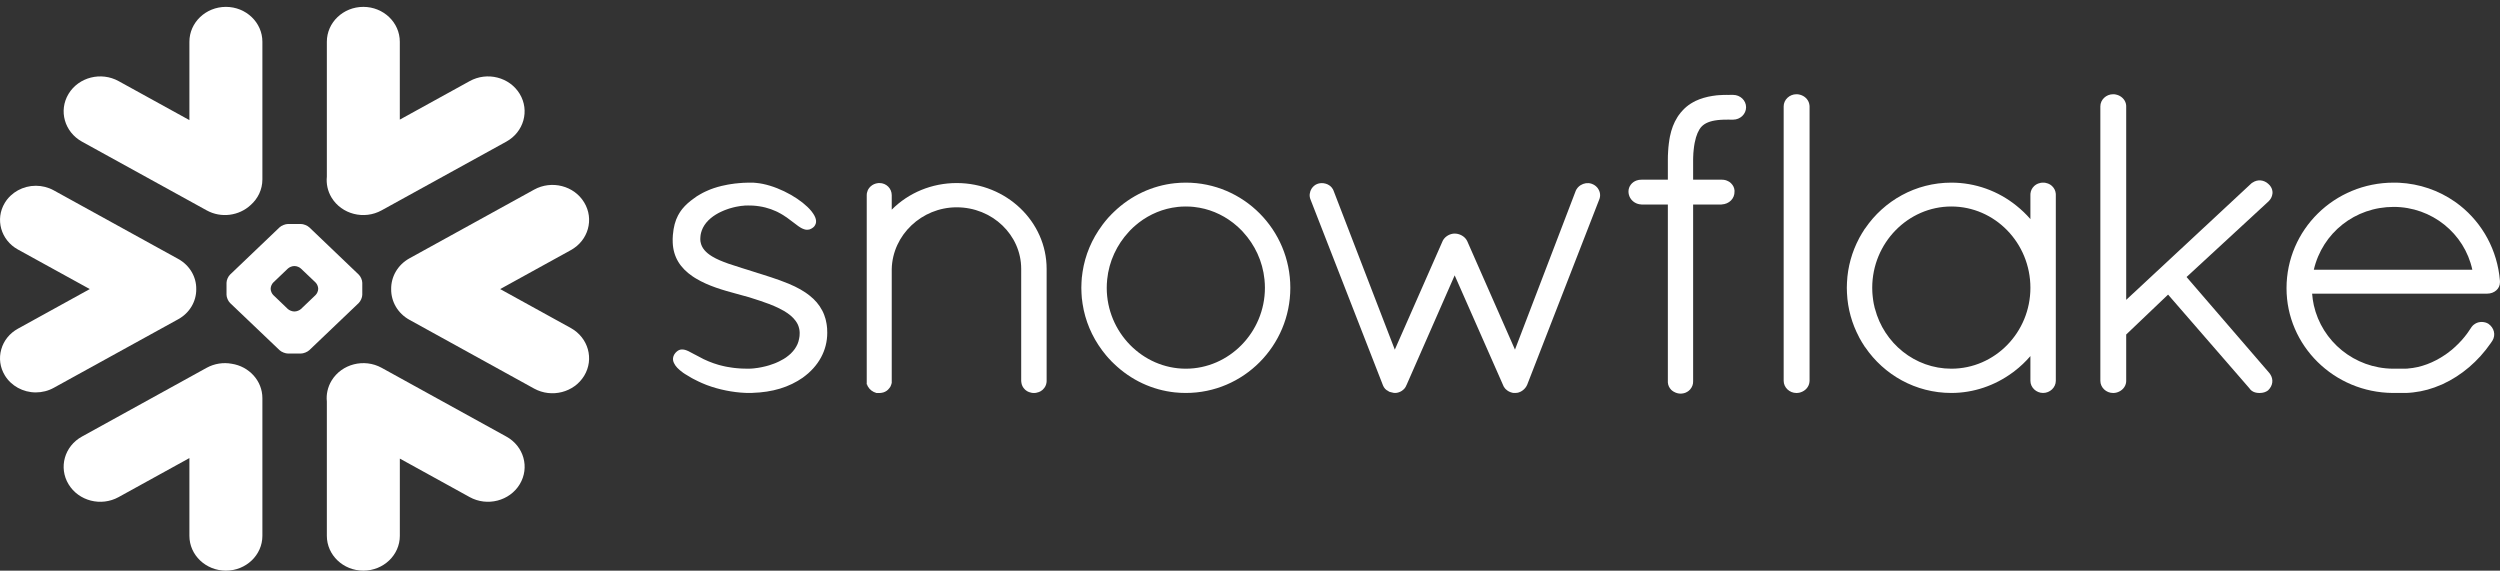
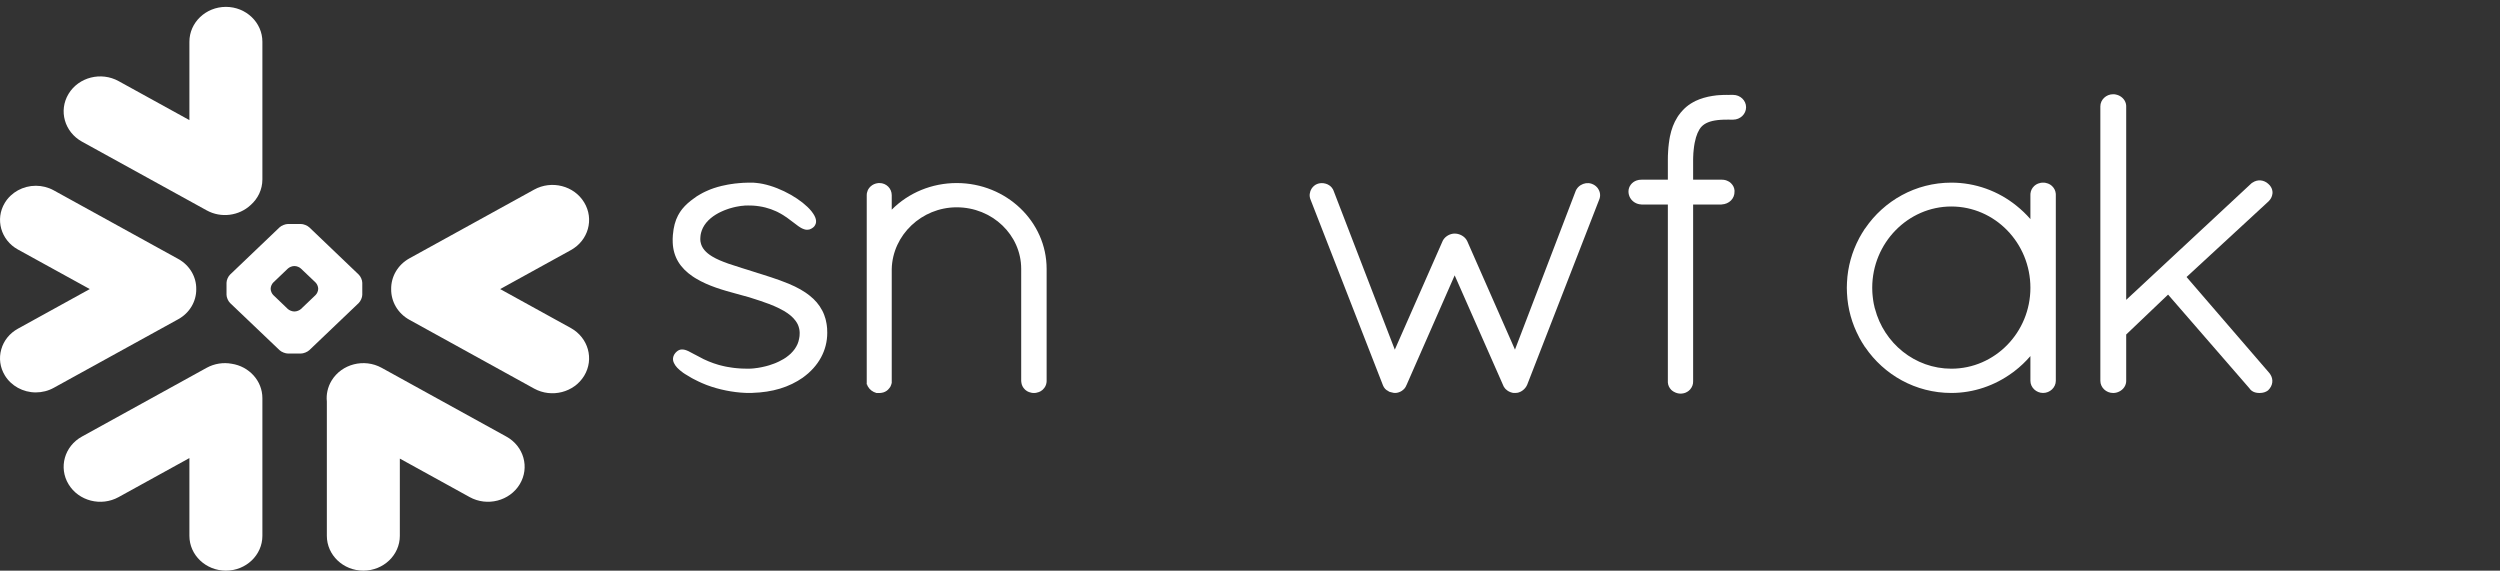
<svg xmlns="http://www.w3.org/2000/svg" width="92" height="21" viewBox="0 0 92 21" fill="none">
  <rect x="0" y="0" width="92" height="21" fill="#333333" stroke="none" />
  <g clip-path="url(#clip0_17308_7491)">
    <path d="M18.632 16.065L14.044 13.535C13.399 13.181 12.575 13.392 12.202 14.007C12.057 14.249 12.001 14.516 12.028 14.775V19.719C12.028 20.426 12.63 21 13.372 21C14.112 21 14.714 20.426 14.714 19.719V16.876L17.284 18.293C17.928 18.649 18.755 18.436 19.126 17.821C19.499 17.206 19.278 16.419 18.632 16.065Z" fill="white" />
    <path d="M7.222 10.643C7.23 10.187 6.978 9.762 6.564 9.532L1.976 7.004C1.776 6.894 1.548 6.836 1.319 6.836C0.849 6.836 0.411 7.077 0.177 7.465C-0.186 8.065 0.03 8.835 0.659 9.182L3.304 10.638L0.659 12.096C0.355 12.264 0.136 12.534 0.046 12.858C-0.046 13.183 0.001 13.522 0.177 13.813C0.411 14.201 0.849 14.441 1.317 14.441C1.548 14.441 1.776 14.383 1.976 14.273L6.564 11.745C6.974 11.518 7.226 11.097 7.222 10.643Z" fill="white" />
    <path d="M3.017 5.213L7.605 7.741C8.14 8.037 8.8 7.94 9.222 7.547C9.49 7.312 9.656 6.976 9.656 6.603V1.536C9.656 0.828 9.054 0.253 8.314 0.253C7.572 0.253 6.97 0.828 6.97 1.536V4.42L4.365 2.985C3.72 2.629 2.896 2.839 2.523 3.454C2.15 4.07 2.372 4.856 3.017 5.213Z" fill="white" />
    <path d="M13.332 10.848C13.332 10.945 13.273 11.08 13.201 11.151L11.383 12.886C11.31 12.955 11.168 13.011 11.066 13.011H10.604C10.502 13.011 10.359 12.955 10.287 12.886L8.467 11.151C8.395 11.08 8.336 10.945 8.336 10.848V10.407C8.336 10.308 8.395 10.174 8.467 10.105L10.287 8.367C10.359 8.298 10.502 8.242 10.604 8.242H11.066C11.168 8.242 11.31 8.298 11.383 8.367L13.201 10.105C13.273 10.174 13.332 10.308 13.332 10.407V10.848ZM11.709 10.636V10.617C11.709 10.546 11.666 10.448 11.613 10.396L11.076 9.885C11.023 9.832 10.92 9.791 10.844 9.791H10.824C10.75 9.791 10.646 9.832 10.592 9.885L10.057 10.396C10.004 10.446 9.961 10.545 9.961 10.617V10.636C9.961 10.709 10.004 10.807 10.057 10.858L10.592 11.371C10.646 11.421 10.75 11.462 10.824 11.462H10.844C10.92 11.462 11.023 11.421 11.076 11.371L11.613 10.858C11.666 10.807 11.709 10.709 11.709 10.636Z" fill="white" />
-     <path d="M14.043 7.741L18.631 5.213C19.276 4.858 19.498 4.07 19.125 3.454C18.752 2.839 17.928 2.629 17.284 2.985L14.713 4.402V1.536C14.713 0.828 14.112 0.253 13.371 0.253C12.629 0.253 12.028 0.828 12.028 1.536V6.503C12.002 6.76 12.055 7.028 12.201 7.271C12.575 7.886 13.399 8.097 14.043 7.741Z" fill="white" />
    <path d="M8.525 13.386C8.22 13.33 7.894 13.377 7.605 13.535L3.017 16.065C2.372 16.419 2.15 17.206 2.523 17.821C2.896 18.438 3.72 18.649 4.365 18.293L6.97 16.857V19.719C6.97 20.426 7.572 21 8.314 21C9.054 21 9.656 20.426 9.656 19.719V14.652C9.656 14.012 9.165 13.483 8.525 13.386Z" fill="white" />
    <path d="M21.498 7.45C21.127 6.833 20.301 6.622 19.656 6.978L15.069 9.506C14.629 9.749 14.387 10.192 14.395 10.644C14.391 11.093 14.633 11.531 15.069 11.77L19.656 14.3C20.301 14.654 21.125 14.443 21.498 13.828C21.871 13.213 21.649 12.426 21.004 12.07L18.406 10.638L21.004 9.206C21.651 8.852 21.871 8.065 21.498 7.45Z" fill="white" />
-     <path d="M91.998 10.341V10.343V10.39C91.998 10.628 91.789 10.806 91.531 10.806H85.086C85.098 10.951 85.117 11.093 85.148 11.232C85.447 12.565 86.643 13.557 88.062 13.568C88.066 13.568 88.139 13.568 88.25 13.568C88.268 13.568 88.285 13.568 88.303 13.568H88.438C88.467 13.568 88.496 13.568 88.527 13.567C88.555 13.567 88.582 13.565 88.609 13.563C88.611 13.563 88.613 13.563 88.615 13.561C89.086 13.526 89.561 13.345 89.984 13.054C89.984 13.054 89.984 13.054 89.986 13.054C90.008 13.039 90.031 13.022 90.053 13.005C90.057 13.004 90.061 13 90.066 12.996C90.084 12.983 90.103 12.968 90.123 12.953C90.131 12.948 90.137 12.942 90.144 12.936C90.16 12.925 90.176 12.912 90.191 12.899C90.201 12.892 90.213 12.882 90.223 12.875C90.234 12.864 90.246 12.852 90.26 12.843C90.272 12.832 90.285 12.821 90.297 12.81C90.307 12.802 90.316 12.793 90.326 12.784C90.342 12.771 90.356 12.758 90.371 12.744C90.379 12.737 90.387 12.728 90.394 12.72C90.41 12.705 90.426 12.69 90.441 12.675C90.449 12.668 90.455 12.662 90.463 12.655C90.478 12.638 90.494 12.621 90.51 12.605C90.518 12.599 90.523 12.591 90.529 12.584C90.547 12.567 90.562 12.55 90.578 12.534C90.584 12.526 90.592 12.519 90.598 12.511C90.613 12.493 90.627 12.476 90.643 12.459C90.65 12.45 90.658 12.441 90.666 12.431C90.68 12.414 90.693 12.399 90.705 12.385C90.717 12.37 90.727 12.357 90.736 12.344C90.746 12.331 90.756 12.319 90.766 12.306C90.781 12.286 90.797 12.265 90.811 12.245C90.816 12.237 90.82 12.232 90.824 12.226C90.863 12.172 90.9 12.116 90.938 12.058C90.938 12.058 90.938 12.056 90.939 12.055C90.947 12.041 90.957 12.03 90.967 12.017C90.971 12.012 90.975 12.006 90.981 12.002C90.986 11.993 90.994 11.988 91 11.98C91.006 11.974 91.012 11.969 91.018 11.963C91.025 11.958 91.031 11.952 91.039 11.947C91.045 11.941 91.051 11.935 91.059 11.932C91.068 11.924 91.08 11.917 91.092 11.911C91.1 11.905 91.109 11.9 91.117 11.896C91.127 11.892 91.135 11.889 91.143 11.885C91.15 11.881 91.158 11.879 91.164 11.876C91.176 11.872 91.186 11.87 91.197 11.866C91.203 11.864 91.207 11.863 91.213 11.861C91.25 11.853 91.289 11.848 91.326 11.848C91.367 11.848 91.41 11.853 91.449 11.864C91.451 11.864 91.451 11.864 91.453 11.864C91.469 11.87 91.486 11.874 91.502 11.881C91.506 11.883 91.51 11.883 91.514 11.885C91.531 11.892 91.547 11.9 91.562 11.909L91.57 11.913C91.785 12.062 91.852 12.323 91.721 12.537L91.719 12.539C91.703 12.564 91.688 12.588 91.672 12.61C91.668 12.616 91.664 12.621 91.66 12.627C91.203 13.291 90.582 13.82 89.889 14.137C89.873 14.143 89.859 14.15 89.844 14.158C89.842 14.158 89.838 14.159 89.836 14.159C89.516 14.301 89.172 14.4 88.805 14.441C88.797 14.441 88.789 14.443 88.781 14.443C88.75 14.447 88.719 14.45 88.688 14.452C88.67 14.452 88.652 14.454 88.633 14.456C88.611 14.456 88.588 14.458 88.566 14.46C88.523 14.46 88.481 14.461 88.438 14.461C88.432 14.461 88.269 14.461 88.16 14.461C88.098 14.461 88.062 14.461 88.059 14.461C85.891 14.447 84.144 12.72 84.144 10.606C84.144 8.456 85.902 6.721 88.088 6.721C88.152 6.721 88.217 6.723 88.281 6.724C89.043 6.762 89.746 7.01 90.33 7.416C90.332 7.418 90.334 7.42 90.336 7.42C90.369 7.442 90.4 7.466 90.432 7.489C90.447 7.502 90.465 7.515 90.482 7.528C90.498 7.539 90.514 7.552 90.529 7.563C91.352 8.218 91.906 9.2 91.998 10.338V10.341ZM85.148 9.927H90.982C90.693 8.585 89.484 7.614 88.088 7.614C86.666 7.614 85.467 8.566 85.148 9.927Z" fill="white" />
    <path d="M75.519 6.851C75.592 6.92 75.641 7.013 75.652 7.122C75.652 7.136 75.654 7.151 75.654 7.166V14.014C75.654 14.258 75.439 14.461 75.186 14.461C74.932 14.461 74.719 14.258 74.719 14.014V13.104C74.541 13.309 74.346 13.496 74.133 13.658C74.127 13.664 74.121 13.667 74.115 13.673C74.096 13.688 74.074 13.703 74.055 13.716C73.41 14.189 72.627 14.461 71.809 14.461C70.49 14.461 69.33 13.792 68.639 12.778C68.633 12.771 68.625 12.761 68.619 12.754C68.6 12.722 68.58 12.69 68.559 12.657C68.545 12.636 68.533 12.616 68.519 12.595C68.506 12.575 68.494 12.552 68.482 12.53C68.463 12.498 68.443 12.465 68.426 12.433C68.42 12.422 68.416 12.411 68.41 12.399C68.154 11.915 67.996 11.368 67.969 10.789C67.965 10.723 67.963 10.658 67.963 10.591C67.963 10.524 67.965 10.459 67.969 10.393C67.996 9.814 68.154 9.267 68.41 8.781C68.416 8.771 68.42 8.76 68.426 8.749C68.443 8.717 68.463 8.684 68.482 8.652C68.494 8.63 68.506 8.607 68.519 8.587C68.531 8.566 68.545 8.546 68.559 8.525C68.578 8.494 68.6 8.46 68.619 8.428C68.625 8.421 68.633 8.412 68.639 8.404C69.33 7.39 70.49 6.721 71.809 6.721C72.699 6.721 73.541 7.032 74.211 7.575C74.394 7.722 74.564 7.884 74.719 8.063V7.166C74.719 7.151 74.719 7.136 74.721 7.122C74.732 7.013 74.781 6.92 74.853 6.851C74.853 6.851 74.853 6.851 74.853 6.849C74.861 6.842 74.871 6.836 74.879 6.829C74.881 6.827 74.885 6.823 74.887 6.821C74.893 6.816 74.9 6.812 74.906 6.808C74.912 6.805 74.918 6.799 74.924 6.795C74.928 6.793 74.932 6.792 74.936 6.788C74.945 6.784 74.953 6.779 74.963 6.773C74.965 6.773 74.967 6.771 74.969 6.771C74.981 6.765 74.992 6.76 75.004 6.754C75.004 6.754 75.004 6.754 75.006 6.754C75.033 6.743 75.062 6.736 75.092 6.73C75.094 6.73 75.098 6.728 75.1 6.728C75.111 6.726 75.125 6.724 75.139 6.723C75.154 6.723 75.17 6.721 75.186 6.721C75.203 6.721 75.219 6.723 75.234 6.723C75.248 6.724 75.26 6.726 75.273 6.728C75.275 6.728 75.277 6.73 75.281 6.73C75.311 6.736 75.34 6.743 75.367 6.754H75.369C75.381 6.76 75.393 6.765 75.402 6.771C75.406 6.771 75.408 6.773 75.41 6.773C75.418 6.779 75.428 6.784 75.436 6.788C75.439 6.792 75.445 6.793 75.449 6.795C75.455 6.799 75.461 6.805 75.467 6.808C75.473 6.812 75.478 6.816 75.484 6.821C75.488 6.823 75.49 6.827 75.494 6.829C75.502 6.836 75.512 6.842 75.518 6.849C75.519 6.851 75.519 6.851 75.519 6.851ZM71.809 13.568C73.412 13.568 74.719 12.234 74.719 10.591C74.719 8.941 73.412 7.599 71.809 7.599C70.217 7.599 68.898 8.939 68.898 10.591C68.898 10.643 68.9 10.694 68.902 10.744C68.902 10.766 68.906 10.787 68.906 10.807C68.908 10.837 68.91 10.867 68.914 10.895C68.916 10.919 68.92 10.942 68.922 10.964C68.926 10.99 68.928 11.018 68.932 11.044C68.936 11.065 68.939 11.083 68.941 11.102C68.947 11.132 68.951 11.162 68.957 11.191C68.961 11.206 68.965 11.219 68.967 11.232C68.975 11.268 68.982 11.301 68.99 11.337C68.992 11.344 68.994 11.352 68.998 11.359C69.33 12.634 70.471 13.568 71.809 13.568Z" fill="white" />
    <path d="M63.779 3.492H63.652C63.637 3.492 63.619 3.492 63.603 3.494C63.586 3.492 63.57 3.492 63.553 3.492C63.508 3.492 63.463 3.492 63.418 3.494C63.41 3.494 63.4 3.495 63.393 3.495C63.357 3.495 63.322 3.497 63.287 3.501C63.281 3.501 63.273 3.501 63.268 3.501C63.23 3.505 63.195 3.507 63.16 3.51C63.156 3.512 63.152 3.512 63.148 3.512C63.109 3.518 63.072 3.522 63.037 3.527C63.035 3.527 63.033 3.527 63.033 3.527C62.797 3.563 62.584 3.626 62.395 3.715C62.395 3.717 62.393 3.717 62.391 3.717C62.363 3.732 62.334 3.747 62.307 3.762C62.301 3.764 62.297 3.768 62.291 3.771C62.268 3.784 62.244 3.797 62.221 3.812C62.211 3.818 62.203 3.825 62.195 3.831C62.176 3.842 62.158 3.855 62.139 3.868C62.125 3.879 62.111 3.891 62.098 3.9C62.086 3.909 62.074 3.919 62.062 3.928C62.041 3.947 62.022 3.963 62.002 3.982C61.998 3.986 61.994 3.989 61.99 3.993C61.967 4.017 61.943 4.04 61.92 4.064C61.916 4.07 61.912 4.075 61.908 4.079C61.889 4.099 61.869 4.12 61.852 4.14C61.846 4.15 61.838 4.159 61.832 4.168C61.816 4.187 61.803 4.204 61.789 4.223C61.785 4.23 61.781 4.236 61.775 4.241C61.76 4.264 61.744 4.286 61.73 4.308C61.728 4.312 61.727 4.314 61.725 4.318C61.598 4.517 61.508 4.752 61.451 5.035C61.451 5.039 61.451 5.045 61.449 5.048C61.441 5.084 61.435 5.121 61.43 5.158C61.428 5.17 61.426 5.181 61.426 5.192C61.42 5.224 61.416 5.255 61.412 5.289C61.41 5.308 61.408 5.326 61.406 5.347C61.402 5.373 61.398 5.397 61.397 5.425C61.395 5.453 61.393 5.481 61.391 5.511C61.389 5.529 61.389 5.548 61.387 5.569C61.385 5.608 61.383 5.649 61.381 5.69C61.381 5.701 61.379 5.708 61.379 5.718C61.377 5.77 61.377 5.824 61.377 5.876V6.613H60.404C60.344 6.611 60.283 6.622 60.228 6.641C60.053 6.702 59.928 6.861 59.928 7.045C59.928 7.219 60.018 7.366 60.158 7.452C60.228 7.494 60.31 7.521 60.4 7.524H60.404V7.526H61.377V14.029C61.375 14.038 61.377 14.046 61.377 14.055C61.377 14.061 61.377 14.066 61.377 14.072C61.383 14.176 61.428 14.271 61.5 14.344L61.502 14.346C61.512 14.355 61.523 14.365 61.533 14.374C61.535 14.376 61.537 14.376 61.539 14.378C61.547 14.385 61.557 14.391 61.565 14.396C61.568 14.4 61.574 14.404 61.578 14.406C61.582 14.409 61.586 14.411 61.592 14.413C61.668 14.46 61.758 14.486 61.853 14.486C61.869 14.486 61.885 14.484 61.898 14.482C61.99 14.475 62.074 14.437 62.143 14.383L62.145 14.381C62.154 14.374 62.162 14.366 62.17 14.357C62.172 14.355 62.176 14.353 62.178 14.351C62.185 14.344 62.191 14.337 62.197 14.331C62.272 14.245 62.312 14.139 62.307 14.029V7.526H63.353V7.524H63.357C63.635 7.511 63.838 7.304 63.83 7.047C63.83 7.045 63.83 7.045 63.83 7.043C63.832 7.034 63.83 7.025 63.83 7.015C63.83 7.012 63.83 7.008 63.83 7.006C63.822 6.907 63.777 6.818 63.707 6.749C63.707 6.749 63.707 6.749 63.707 6.747C63.705 6.747 63.705 6.747 63.705 6.747C63.695 6.738 63.688 6.73 63.678 6.723C63.674 6.719 63.67 6.717 63.668 6.713C63.66 6.708 63.654 6.704 63.647 6.698C63.641 6.695 63.633 6.689 63.627 6.685C63.623 6.683 63.617 6.68 63.613 6.678C63.603 6.672 63.594 6.667 63.584 6.663C63.582 6.661 63.578 6.659 63.576 6.659C63.565 6.654 63.553 6.648 63.541 6.644C63.539 6.642 63.537 6.642 63.533 6.641C63.522 6.637 63.51 6.633 63.498 6.629C63.494 6.629 63.49 6.628 63.486 6.628C63.475 6.626 63.465 6.622 63.453 6.62C63.447 6.62 63.441 6.62 63.435 6.618C63.428 6.616 63.418 6.616 63.408 6.614C63.4 6.614 63.393 6.614 63.387 6.614C63.381 6.614 63.375 6.613 63.369 6.613C63.363 6.613 63.355 6.613 63.353 6.613H62.307V5.878C62.307 5.872 62.307 5.867 62.307 5.863C62.309 5.826 62.309 5.789 62.31 5.753C62.31 5.744 62.31 5.733 62.312 5.723C62.312 5.692 62.315 5.66 62.316 5.63C62.316 5.625 62.318 5.617 62.318 5.611C62.32 5.576 62.324 5.541 62.328 5.507C62.365 5.144 62.447 4.914 62.533 4.774C62.535 4.771 62.535 4.769 62.537 4.765C62.543 4.756 62.551 4.746 62.557 4.737C62.56 4.73 62.566 4.722 62.572 4.715C62.574 4.711 62.578 4.704 62.582 4.7C62.592 4.687 62.602 4.676 62.613 4.664C62.736 4.532 62.928 4.452 63.205 4.42C63.209 4.42 63.211 4.418 63.217 4.418C63.232 4.416 63.25 4.415 63.266 4.415C63.273 4.413 63.283 4.413 63.291 4.411C63.307 4.411 63.32 4.409 63.336 4.409C63.348 4.409 63.357 4.407 63.371 4.407C63.385 4.405 63.398 4.405 63.412 4.405C63.426 4.405 63.44 4.403 63.453 4.403C63.467 4.403 63.48 4.403 63.494 4.403C63.514 4.403 63.533 4.403 63.553 4.403H63.555C63.57 4.403 63.584 4.402 63.6 4.4C63.617 4.402 63.635 4.403 63.652 4.403H63.779C64.041 4.403 64.256 4.198 64.256 3.947C64.256 3.695 64.041 3.492 63.779 3.492Z" fill="white" />
-     <path d="M66.299 3.505C66.299 3.505 66.297 3.503 66.295 3.503C66.285 3.499 66.277 3.496 66.266 3.494C66.262 3.492 66.256 3.49 66.25 3.488C66.242 3.486 66.234 3.485 66.227 3.483C66.219 3.481 66.211 3.477 66.205 3.477C66.195 3.475 66.188 3.473 66.178 3.473C66.17 3.471 66.164 3.471 66.156 3.47C66.141 3.468 66.123 3.468 66.107 3.468C65.853 3.468 65.639 3.671 65.639 3.913V14.014C65.639 14.259 65.853 14.462 66.107 14.462C66.123 14.462 66.141 14.462 66.156 14.46C66.158 14.46 66.162 14.458 66.164 14.458C66.178 14.456 66.191 14.454 66.205 14.453C66.207 14.453 66.211 14.451 66.215 14.451C66.227 14.447 66.238 14.445 66.25 14.441C66.252 14.441 66.254 14.441 66.256 14.44C66.436 14.385 66.568 14.24 66.588 14.061C66.59 14.046 66.592 14.031 66.592 14.014V3.913C66.592 3.898 66.59 3.884 66.588 3.869C66.57 3.705 66.457 3.568 66.299 3.505Z" fill="white" />
    <path d="M30.438 12.084C30.434 12.058 30.434 12.034 30.43 12.01C30.428 11.991 30.426 11.974 30.424 11.958C30.42 11.937 30.418 11.918 30.414 11.898C30.41 11.879 30.406 11.861 30.402 11.84C30.4 11.825 30.396 11.809 30.393 11.794C30.387 11.771 30.383 11.751 30.377 11.728C30.373 11.717 30.369 11.704 30.365 11.693C30.359 11.669 30.352 11.646 30.342 11.624C30.34 11.615 30.336 11.605 30.334 11.598C30.324 11.572 30.314 11.547 30.303 11.521C30.301 11.518 30.299 11.512 30.297 11.507C30.283 11.48 30.271 11.452 30.258 11.426C30.256 11.424 30.256 11.423 30.254 11.421C30.143 11.206 29.984 11.027 29.791 10.876C29.791 10.874 29.791 10.874 29.789 10.874C29.762 10.854 29.734 10.832 29.705 10.811C29.705 10.811 29.703 10.809 29.701 10.807C29.699 10.807 29.697 10.806 29.695 10.804C29.678 10.792 29.66 10.779 29.645 10.768C29.404 10.606 29.139 10.477 28.752 10.336C28.746 10.334 28.74 10.332 28.734 10.33C28.729 10.326 28.721 10.325 28.715 10.321C28.496 10.242 28.27 10.168 28.037 10.095C28.037 10.095 28.037 10.095 28.035 10.095C28.035 10.095 28.033 10.095 28.033 10.093C28.029 10.093 28.025 10.091 28.02 10.09C27.998 10.082 27.975 10.075 27.943 10.065C27.928 10.062 27.916 10.058 27.904 10.054C27.826 10.028 27.746 10.004 27.666 9.978C27.609 9.959 27.549 9.94 27.477 9.918C27.457 9.912 27.41 9.898 27.371 9.886C27.369 9.886 27.369 9.884 27.367 9.884C27.344 9.877 27.32 9.87 27.295 9.862C27.1 9.802 26.939 9.75 26.803 9.702C26.58 9.623 26.377 9.54 26.211 9.439C26.207 9.437 26.203 9.435 26.201 9.433C25.975 9.295 25.818 9.126 25.781 8.904L25.779 8.902C25.777 8.887 25.775 8.87 25.775 8.855C25.773 8.852 25.773 8.85 25.773 8.848C25.771 8.829 25.771 8.812 25.771 8.794C25.771 8.768 25.773 8.742 25.775 8.717C25.775 8.71 25.775 8.704 25.777 8.699C25.779 8.678 25.781 8.66 25.783 8.641C25.785 8.635 25.785 8.63 25.787 8.624C25.791 8.604 25.795 8.585 25.799 8.565C25.801 8.563 25.801 8.559 25.803 8.555C25.809 8.533 25.814 8.512 25.822 8.492C25.822 8.49 25.822 8.49 25.822 8.49C25.924 8.201 26.164 7.987 26.447 7.836C26.467 7.826 26.486 7.817 26.504 7.808C26.523 7.798 26.541 7.789 26.559 7.782C26.588 7.768 26.617 7.755 26.646 7.744C26.664 7.737 26.68 7.729 26.697 7.724C26.729 7.713 26.76 7.701 26.791 7.69C26.807 7.685 26.824 7.679 26.842 7.673C26.873 7.664 26.902 7.655 26.934 7.647C26.953 7.642 26.971 7.636 26.99 7.632C27.02 7.625 27.049 7.619 27.076 7.612C27.096 7.608 27.115 7.604 27.135 7.601C27.166 7.595 27.195 7.589 27.223 7.586C27.24 7.584 27.256 7.582 27.273 7.578C27.307 7.575 27.342 7.571 27.377 7.569C27.385 7.567 27.393 7.567 27.402 7.565C27.445 7.563 27.488 7.562 27.529 7.562C27.578 7.562 27.627 7.563 27.674 7.565C27.682 7.565 27.689 7.565 27.695 7.565C28.041 7.586 28.32 7.666 28.551 7.772C28.568 7.78 28.586 7.789 28.604 7.796C28.613 7.802 28.623 7.808 28.633 7.811C28.654 7.823 28.676 7.834 28.699 7.847C28.703 7.849 28.707 7.851 28.711 7.852C28.734 7.865 28.758 7.88 28.781 7.893C28.783 7.895 28.785 7.895 28.785 7.895C28.811 7.91 28.836 7.927 28.861 7.942C28.861 7.944 28.863 7.944 28.863 7.946C28.889 7.96 28.912 7.975 28.936 7.992C28.945 8 28.953 8.005 28.963 8.011C29.018 8.05 29.104 8.113 29.182 8.175C29.191 8.18 29.199 8.186 29.205 8.192C29.264 8.238 29.318 8.279 29.371 8.317C29.381 8.324 29.389 8.33 29.395 8.333C29.396 8.335 29.398 8.337 29.4 8.337C29.406 8.341 29.412 8.345 29.418 8.348C29.432 8.358 29.447 8.367 29.461 8.376C29.467 8.38 29.473 8.382 29.479 8.386C29.492 8.393 29.506 8.4 29.52 8.408C29.525 8.41 29.529 8.412 29.535 8.414C29.551 8.421 29.564 8.427 29.58 8.432C29.584 8.434 29.586 8.434 29.59 8.436C29.607 8.441 29.625 8.447 29.643 8.449C29.643 8.449 29.643 8.449 29.645 8.451C29.684 8.456 29.721 8.458 29.76 8.449C29.764 8.449 29.768 8.447 29.771 8.447C29.781 8.445 29.793 8.441 29.803 8.44C29.807 8.438 29.809 8.436 29.812 8.434C29.816 8.434 29.82 8.432 29.824 8.43C29.84 8.423 29.855 8.415 29.871 8.406C29.875 8.406 29.877 8.404 29.879 8.402C29.896 8.391 29.912 8.38 29.928 8.367C29.93 8.365 29.93 8.365 29.93 8.365C29.943 8.354 29.955 8.341 29.967 8.328C29.975 8.318 29.982 8.307 29.988 8.296C29.99 8.294 29.992 8.292 29.992 8.29C30.074 8.16 30.027 7.988 29.883 7.802C29.881 7.798 29.879 7.795 29.875 7.791C29.869 7.783 29.865 7.778 29.859 7.77C29.527 7.36 28.771 6.911 28.07 6.767C28.066 6.767 28.062 6.767 28.059 6.765C28.029 6.76 27.998 6.754 27.969 6.749C27.961 6.749 27.951 6.747 27.943 6.745C27.918 6.741 27.893 6.737 27.867 6.736C27.857 6.734 27.848 6.732 27.838 6.732C27.814 6.73 27.789 6.728 27.766 6.726C27.756 6.724 27.746 6.724 27.738 6.723C27.705 6.723 27.674 6.721 27.643 6.721C27.592 6.721 27.541 6.721 27.492 6.723C27.465 6.723 27.438 6.724 27.408 6.726C27.389 6.728 27.365 6.728 27.346 6.728C27.307 6.732 27.27 6.734 27.232 6.737C27.223 6.737 27.211 6.737 27.201 6.739C27.158 6.743 27.115 6.747 27.074 6.752C27.068 6.752 27.064 6.752 27.061 6.752C27.016 6.758 26.973 6.764 26.93 6.771C26.928 6.771 26.924 6.771 26.922 6.771C26.879 6.777 26.836 6.784 26.795 6.792C26.793 6.792 26.791 6.793 26.787 6.793C26.699 6.808 26.613 6.827 26.531 6.847C26.529 6.847 26.529 6.849 26.529 6.849C26.488 6.859 26.447 6.87 26.406 6.881C26.367 6.892 26.33 6.905 26.295 6.916C26.291 6.916 26.289 6.918 26.285 6.918C26.25 6.931 26.215 6.943 26.18 6.956C26.176 6.957 26.172 6.959 26.17 6.959C26.135 6.972 26.104 6.985 26.07 7C26.066 7.002 26.061 7.002 26.057 7.006C26.027 7.017 25.996 7.032 25.969 7.045C25.961 7.049 25.955 7.051 25.949 7.054C25.92 7.067 25.893 7.081 25.865 7.095C25.857 7.099 25.852 7.103 25.844 7.107C25.818 7.12 25.793 7.135 25.768 7.149C25.76 7.153 25.752 7.157 25.744 7.163C25.711 7.181 25.68 7.202 25.648 7.22C25.611 7.246 25.574 7.271 25.541 7.297C25.537 7.297 25.535 7.299 25.535 7.301C25.369 7.418 25.227 7.543 25.109 7.688C25.105 7.694 25.1 7.699 25.096 7.705C25.082 7.726 25.066 7.744 25.053 7.763C25.043 7.778 25.033 7.793 25.023 7.808C25.016 7.819 25.008 7.83 25.002 7.841C24.986 7.865 24.973 7.89 24.959 7.916C24.957 7.919 24.955 7.921 24.953 7.925C24.848 8.125 24.787 8.354 24.764 8.632C24.764 8.635 24.764 8.639 24.762 8.643C24.76 8.691 24.756 8.74 24.754 8.792C24.754 8.831 24.754 8.87 24.756 8.909C24.756 8.915 24.756 8.921 24.756 8.926C24.777 9.459 25.031 9.86 25.49 10.172C25.494 10.174 25.498 10.177 25.502 10.179C25.521 10.192 25.541 10.205 25.561 10.218C25.574 10.227 25.59 10.235 25.604 10.244C25.607 10.248 25.613 10.25 25.617 10.252C26.07 10.526 26.625 10.682 27.088 10.807C27.314 10.871 27.518 10.925 27.578 10.942C27.592 10.945 27.605 10.949 27.617 10.955C27.895 11.042 28.107 11.113 28.283 11.18C28.297 11.184 28.309 11.19 28.322 11.193C28.326 11.195 28.332 11.197 28.338 11.201C28.438 11.24 28.535 11.281 28.629 11.326C28.707 11.363 28.779 11.402 28.852 11.443C29.037 11.553 29.18 11.672 29.275 11.803C29.279 11.807 29.281 11.81 29.283 11.814C29.293 11.825 29.301 11.836 29.307 11.85C29.312 11.857 29.316 11.863 29.32 11.87C29.326 11.879 29.332 11.889 29.336 11.898C29.342 11.907 29.346 11.918 29.352 11.928C29.355 11.935 29.359 11.943 29.363 11.95C29.367 11.961 29.373 11.973 29.377 11.986C29.379 11.991 29.383 11.999 29.385 12.006C29.389 12.019 29.393 12.032 29.396 12.045C29.398 12.051 29.4 12.056 29.402 12.064C29.406 12.077 29.41 12.092 29.412 12.105C29.414 12.111 29.416 12.118 29.416 12.124C29.418 12.139 29.42 12.153 29.422 12.168C29.424 12.174 29.424 12.18 29.424 12.185C29.426 12.207 29.428 12.228 29.428 12.25C29.428 12.284 29.426 12.316 29.424 12.347C29.424 12.357 29.422 12.366 29.422 12.375C29.42 12.399 29.416 12.424 29.41 12.448C29.41 12.455 29.408 12.463 29.406 12.47C29.395 12.536 29.375 12.597 29.35 12.659C29.348 12.661 29.348 12.662 29.348 12.664C29.334 12.692 29.32 12.722 29.305 12.748C29.303 12.752 29.303 12.754 29.301 12.756C29.268 12.815 29.229 12.873 29.18 12.927C29.156 12.955 29.131 12.981 29.105 13.007C29.104 13.007 29.104 13.007 29.104 13.009C29.051 13.059 28.992 13.106 28.932 13.149C28.93 13.151 28.928 13.151 28.928 13.153C28.898 13.171 28.869 13.192 28.84 13.209C28.836 13.212 28.832 13.214 28.828 13.216C28.777 13.246 28.723 13.276 28.668 13.302C28.648 13.311 28.629 13.32 28.607 13.33C28.586 13.339 28.562 13.35 28.539 13.36C28.52 13.367 28.502 13.375 28.482 13.382C28.43 13.401 28.379 13.419 28.326 13.436C28.318 13.438 28.311 13.44 28.303 13.444C28.271 13.453 28.24 13.46 28.209 13.47C28.201 13.472 28.191 13.475 28.184 13.477C28.08 13.503 27.979 13.524 27.883 13.539C27.881 13.539 27.879 13.539 27.877 13.539C27.828 13.546 27.781 13.552 27.736 13.557C27.719 13.559 27.703 13.561 27.686 13.561C27.67 13.563 27.654 13.563 27.637 13.565C27.6 13.567 27.561 13.568 27.525 13.568C27.453 13.568 27.383 13.567 27.314 13.563C27.287 13.563 27.26 13.561 27.232 13.559C27.195 13.555 27.156 13.553 27.121 13.55C27.088 13.548 27.053 13.544 27.021 13.54C26.992 13.537 26.965 13.533 26.938 13.529C26.877 13.52 26.82 13.512 26.764 13.501C26.738 13.496 26.711 13.492 26.686 13.486C26.656 13.479 26.627 13.473 26.598 13.466C26.564 13.459 26.533 13.451 26.502 13.442C26.48 13.436 26.457 13.431 26.438 13.425C26.385 13.41 26.332 13.393 26.281 13.375C26.27 13.371 26.258 13.367 26.246 13.363C26.133 13.322 26.021 13.278 25.912 13.225C25.908 13.223 25.902 13.22 25.896 13.218C25.826 13.184 25.707 13.121 25.594 13.059C25.584 13.054 25.572 13.048 25.562 13.043C25.482 12.998 25.414 12.961 25.35 12.931C25.344 12.927 25.34 12.925 25.336 12.923C25.332 12.921 25.328 12.92 25.326 12.92C25.309 12.912 25.295 12.905 25.279 12.899C25.273 12.897 25.27 12.895 25.266 12.894C25.225 12.879 25.188 12.867 25.15 12.864C25.139 12.862 25.127 12.862 25.115 12.862C25.111 12.86 25.107 12.86 25.104 12.86C25.029 12.86 24.965 12.884 24.904 12.938C24.891 12.95 24.879 12.961 24.867 12.974C24.865 12.977 24.861 12.981 24.857 12.985C24.85 12.994 24.844 13.002 24.838 13.009C24.834 13.015 24.83 13.02 24.828 13.024C24.822 13.031 24.816 13.039 24.812 13.046C24.809 13.052 24.807 13.058 24.805 13.063C24.801 13.071 24.797 13.078 24.793 13.086C24.791 13.091 24.789 13.095 24.787 13.101C24.783 13.11 24.781 13.117 24.779 13.125C24.777 13.13 24.775 13.134 24.775 13.14C24.773 13.149 24.771 13.158 24.77 13.168C24.77 13.171 24.768 13.175 24.768 13.179C24.766 13.192 24.766 13.203 24.766 13.214C24.766 13.216 24.766 13.218 24.766 13.22C24.766 13.235 24.768 13.248 24.771 13.263C24.771 13.265 24.771 13.268 24.771 13.27C24.775 13.281 24.777 13.294 24.781 13.306C24.783 13.311 24.785 13.317 24.787 13.322C24.791 13.332 24.793 13.343 24.799 13.352C24.801 13.358 24.803 13.361 24.805 13.365C24.83 13.421 24.871 13.479 24.924 13.535C24.98 13.595 25.053 13.654 25.137 13.716C25.139 13.716 25.139 13.716 25.139 13.718C25.162 13.732 25.186 13.749 25.211 13.766C25.217 13.77 25.221 13.774 25.227 13.775C25.295 13.82 25.367 13.863 25.449 13.908C25.469 13.919 25.488 13.93 25.508 13.94C25.527 13.951 25.547 13.96 25.566 13.969C25.59 13.982 25.617 13.995 25.643 14.008C25.66 14.016 25.676 14.025 25.693 14.033C25.732 14.051 25.773 14.07 25.814 14.089C25.82 14.092 25.824 14.094 25.83 14.096C25.875 14.117 25.92 14.135 25.965 14.152C25.984 14.159 26.002 14.167 26.021 14.174C26.025 14.176 26.029 14.178 26.033 14.178C26.451 14.335 26.967 14.439 27.422 14.458C27.455 14.46 27.49 14.461 27.523 14.461H27.525C27.541 14.461 27.555 14.461 27.57 14.46C27.605 14.46 27.641 14.46 27.676 14.46C27.68 14.46 27.684 14.46 27.688 14.458C28.428 14.435 29.035 14.253 29.553 13.891C29.553 13.889 29.553 13.889 29.553 13.889C30.127 13.475 30.443 12.892 30.443 12.248C30.443 12.207 30.441 12.166 30.439 12.127C30.439 12.112 30.438 12.098 30.438 12.084Z" fill="white" />
    <path d="M35.213 6.736C35.211 6.736 35.209 6.736 35.207 6.736C34.297 6.736 33.438 7.09 32.816 7.716V7.183C32.816 6.937 32.617 6.736 32.365 6.736C32.348 6.736 32.332 6.738 32.316 6.738C32.205 6.749 32.107 6.795 32.035 6.864C32.033 6.864 32.033 6.864 32.031 6.866C32.025 6.874 32.018 6.881 32.012 6.889C32.008 6.891 32.004 6.894 32.002 6.898C31.996 6.904 31.992 6.909 31.988 6.915C31.984 6.92 31.98 6.926 31.975 6.932C31.973 6.935 31.971 6.939 31.969 6.943C31.963 6.952 31.957 6.961 31.951 6.969C31.951 6.971 31.951 6.973 31.949 6.974C31.943 6.986 31.938 6.997 31.932 7.008C31.922 7.036 31.912 7.064 31.906 7.092C31.906 7.094 31.906 7.096 31.904 7.096C31.902 7.111 31.9 7.124 31.898 7.137C31.898 7.152 31.896 7.167 31.896 7.183V14.107L31.891 14.137L31.914 14.156C31.914 14.165 31.916 14.178 31.922 14.191C31.922 14.193 31.924 14.197 31.924 14.199C31.928 14.208 31.934 14.219 31.943 14.229C32.004 14.339 32.115 14.422 32.246 14.46L32.256 14.462H32.365C32.383 14.462 32.4 14.462 32.418 14.46C32.43 14.458 32.441 14.454 32.453 14.452C32.459 14.452 32.463 14.452 32.469 14.45C32.484 14.447 32.5 14.443 32.516 14.438C32.516 14.438 32.516 14.438 32.518 14.438C32.6 14.409 32.67 14.361 32.717 14.296C32.719 14.294 32.721 14.292 32.723 14.29C32.754 14.258 32.772 14.225 32.789 14.178C32.791 14.173 32.793 14.169 32.793 14.165C32.795 14.163 32.795 14.163 32.795 14.162C32.803 14.139 32.809 14.117 32.815 14.094L32.816 14.087V9.896C32.848 8.647 33.918 7.631 35.203 7.629C35.205 7.629 35.205 7.629 35.207 7.629C36.516 7.629 37.58 8.645 37.58 9.894V14.014C37.58 14.031 37.582 14.046 37.584 14.061C37.594 14.169 37.643 14.262 37.715 14.331C37.715 14.331 37.717 14.331 37.717 14.333C37.725 14.341 37.732 14.346 37.74 14.354C37.744 14.357 37.746 14.359 37.75 14.361C37.756 14.367 37.762 14.37 37.768 14.374C37.773 14.38 37.779 14.383 37.785 14.387C37.791 14.389 37.795 14.391 37.799 14.395C37.807 14.4 37.816 14.404 37.824 14.409C37.826 14.409 37.828 14.411 37.832 14.411C37.842 14.417 37.853 14.422 37.865 14.428H37.867C37.895 14.439 37.924 14.447 37.953 14.452C37.957 14.452 37.959 14.454 37.961 14.454C37.975 14.456 37.986 14.458 38 14.46C38.016 14.462 38.031 14.462 38.049 14.462C38.065 14.462 38.08 14.462 38.096 14.46C38.109 14.458 38.123 14.456 38.135 14.454C38.137 14.454 38.141 14.452 38.143 14.452C38.174 14.447 38.201 14.439 38.23 14.428C38.242 14.422 38.254 14.417 38.266 14.411C38.268 14.411 38.27 14.409 38.272 14.409C38.281 14.404 38.289 14.4 38.299 14.395C38.303 14.391 38.307 14.389 38.31 14.387C38.316 14.383 38.322 14.38 38.328 14.374C38.334 14.37 38.342 14.367 38.348 14.361C38.35 14.359 38.353 14.357 38.355 14.354C38.363 14.346 38.373 14.341 38.381 14.333C38.381 14.331 38.381 14.331 38.381 14.331C38.455 14.262 38.504 14.169 38.514 14.061C38.516 14.046 38.516 14.031 38.516 14.014V9.894C38.516 8.155 37.035 6.74 35.213 6.736Z" fill="white" />
-     <path d="M43.639 6.721C45.76 6.721 47.484 8.456 47.484 10.591C47.484 12.726 45.76 14.461 43.639 14.461C43.572 14.461 43.508 14.46 43.443 14.456C43.434 14.456 43.426 14.456 43.416 14.454C43.359 14.452 43.303 14.447 43.248 14.441C43.246 14.441 43.244 14.441 43.242 14.441C42.404 14.353 41.621 13.988 40.998 13.389C40.973 13.365 40.945 13.341 40.922 13.315C40.92 13.315 40.92 13.313 40.918 13.313C40.904 13.3 40.893 13.285 40.879 13.27C40.85 13.24 40.82 13.209 40.791 13.177C40.768 13.153 40.746 13.125 40.723 13.099C40.707 13.078 40.69 13.058 40.672 13.037C40.637 12.996 40.603 12.953 40.572 12.91C40.568 12.905 40.565 12.899 40.56 12.894C40.18 12.385 39.932 11.797 39.838 11.175C39.828 11.117 39.822 11.059 39.816 11.001C39.815 10.996 39.815 10.988 39.812 10.981C39.807 10.927 39.803 10.874 39.801 10.82C39.799 10.809 39.799 10.798 39.799 10.785C39.795 10.722 39.793 10.656 39.793 10.591C39.793 10.526 39.795 10.461 39.799 10.397C39.799 10.384 39.799 10.373 39.801 10.362C39.803 10.308 39.807 10.254 39.812 10.201C39.815 10.194 39.815 10.187 39.816 10.181C39.822 10.123 39.828 10.065 39.838 10.008C39.932 9.385 40.18 8.798 40.56 8.289C40.562 8.283 40.566 8.277 40.57 8.274C40.603 8.229 40.637 8.186 40.672 8.143C40.688 8.125 40.705 8.106 40.721 8.085C40.744 8.057 40.768 8.031 40.791 8.003C40.818 7.974 40.846 7.946 40.875 7.916C40.889 7.901 40.904 7.884 40.918 7.869C40.92 7.869 40.92 7.867 40.922 7.867C40.943 7.843 40.969 7.821 40.992 7.798C41.615 7.198 42.4 6.829 43.242 6.741C43.244 6.741 43.246 6.741 43.248 6.741C43.303 6.736 43.359 6.732 43.416 6.728C43.426 6.728 43.434 6.726 43.443 6.726C43.508 6.723 43.572 6.721 43.639 6.721ZM46.533 10.287C46.533 10.285 46.533 10.285 46.533 10.284C46.465 9.612 46.176 9.006 45.744 8.538C45.725 8.518 45.707 8.497 45.688 8.477C45.676 8.466 45.664 8.455 45.652 8.443C45.629 8.421 45.607 8.399 45.584 8.376C45.562 8.356 45.539 8.337 45.518 8.318C45.504 8.307 45.492 8.294 45.478 8.283C45.443 8.253 45.408 8.225 45.373 8.197C45.373 8.197 45.371 8.197 45.371 8.195C44.963 7.88 44.473 7.673 43.945 7.616C43.94 7.616 43.935 7.614 43.932 7.614C43.891 7.608 43.852 7.606 43.81 7.604C43.801 7.603 43.793 7.603 43.785 7.603C43.736 7.599 43.688 7.599 43.639 7.599C43.59 7.599 43.541 7.599 43.492 7.603C43.484 7.603 43.477 7.603 43.467 7.604C43.426 7.606 43.387 7.608 43.346 7.614C43.342 7.614 43.338 7.616 43.332 7.616C42.805 7.673 42.315 7.88 41.906 8.195C41.906 8.197 41.904 8.197 41.904 8.197C41.869 8.225 41.834 8.253 41.799 8.283C41.785 8.294 41.773 8.305 41.76 8.317C41.738 8.337 41.715 8.356 41.693 8.376C41.672 8.397 41.65 8.419 41.627 8.441C41.615 8.453 41.603 8.464 41.59 8.477C41.572 8.496 41.555 8.516 41.535 8.537C41.103 9.005 40.812 9.612 40.744 10.284C40.744 10.285 40.744 10.285 40.744 10.287C40.74 10.33 40.736 10.373 40.734 10.418C40.734 10.425 40.732 10.433 40.732 10.44C40.73 10.49 40.728 10.541 40.728 10.591C40.728 12.23 42.049 13.568 43.639 13.568C45.228 13.568 46.549 12.23 46.549 10.591C46.549 10.541 46.547 10.49 46.545 10.44C46.545 10.433 46.543 10.425 46.543 10.418C46.541 10.373 46.537 10.33 46.533 10.287Z" fill="white" />
    <path d="M58.788 6.913C58.784 6.909 58.782 6.905 58.778 6.902C58.731 6.846 58.669 6.801 58.598 6.773C58.598 6.773 58.598 6.773 58.596 6.773C58.589 6.767 58.579 6.765 58.571 6.762C58.567 6.762 58.563 6.76 58.557 6.758C58.495 6.738 58.426 6.734 58.36 6.743H58.358C58.223 6.764 58.094 6.842 58.022 6.958C58.022 6.958 58.022 6.958 58.02 6.958C58.01 6.976 57.999 6.995 57.991 7.013L57.989 7.015V7.017L55.751 12.866L53.993 8.872C53.975 8.835 53.952 8.801 53.925 8.77C53.829 8.663 53.682 8.596 53.532 8.596C53.508 8.596 53.487 8.596 53.464 8.602C53.462 8.602 53.46 8.602 53.456 8.602C53.3 8.628 53.153 8.732 53.087 8.872C53.087 8.874 53.087 8.874 53.087 8.874L51.329 12.867L50.477 10.658L49.075 7.017C49.067 6.997 49.059 6.98 49.05 6.961C49.047 6.959 49.047 6.959 49.046 6.958C49.003 6.881 48.934 6.821 48.852 6.784C48.852 6.784 48.85 6.784 48.85 6.782C48.809 6.765 48.766 6.752 48.721 6.745C48.717 6.745 48.715 6.745 48.712 6.743C48.69 6.741 48.667 6.739 48.645 6.739H48.643C48.637 6.739 48.633 6.739 48.63 6.739C48.62 6.739 48.61 6.739 48.6 6.741C48.594 6.741 48.587 6.743 48.581 6.743C48.571 6.745 48.563 6.745 48.555 6.747C48.55 6.749 48.544 6.749 48.538 6.751C48.528 6.752 48.518 6.754 48.508 6.758C48.505 6.76 48.501 6.76 48.497 6.762C48.487 6.765 48.477 6.767 48.467 6.773C48.467 6.773 48.467 6.773 48.465 6.773C48.385 6.806 48.321 6.864 48.274 6.931C48.272 6.935 48.27 6.937 48.268 6.941C48.266 6.944 48.264 6.948 48.262 6.952C48.227 7.008 48.206 7.073 48.198 7.138C48.19 7.207 48.2 7.28 48.229 7.347L49.852 11.51L50.893 14.18C50.893 14.18 50.893 14.18 50.893 14.182C50.936 14.283 50.999 14.351 51.085 14.389C51.087 14.391 51.09 14.393 51.092 14.394C51.094 14.396 51.096 14.398 51.1 14.4C51.1 14.402 51.102 14.402 51.104 14.404C51.108 14.406 51.11 14.407 51.114 14.411C51.116 14.411 51.116 14.411 51.118 14.411C51.133 14.421 51.153 14.428 51.178 14.43C51.18 14.43 51.182 14.432 51.184 14.432C51.192 14.434 51.2 14.437 51.208 14.439C51.212 14.439 51.215 14.441 51.219 14.441C51.268 14.456 51.3 14.461 51.339 14.461C51.36 14.461 51.38 14.46 51.401 14.456C51.417 14.454 51.434 14.45 51.45 14.445C51.454 14.443 51.458 14.443 51.462 14.441C51.477 14.437 51.493 14.432 51.508 14.424C51.514 14.422 51.52 14.421 51.526 14.417C51.536 14.411 51.547 14.406 51.559 14.4C51.567 14.394 51.577 14.389 51.587 14.383C51.592 14.38 51.598 14.374 51.604 14.37C51.618 14.361 51.63 14.351 51.643 14.34C51.645 14.338 51.647 14.337 51.649 14.333C51.663 14.32 51.676 14.307 51.69 14.292C51.69 14.29 51.692 14.288 51.694 14.286C51.706 14.271 51.717 14.255 51.727 14.238C51.737 14.219 51.747 14.199 51.755 14.178L51.757 14.172L51.762 14.165L51.768 14.152L53.532 10.133L55.311 14.167C55.325 14.208 55.346 14.245 55.376 14.281C55.38 14.286 55.383 14.29 55.387 14.296C55.397 14.307 55.407 14.318 55.419 14.329C55.425 14.333 55.43 14.338 55.436 14.342C55.446 14.351 55.458 14.361 55.469 14.37C55.475 14.374 55.479 14.378 55.485 14.38C55.499 14.389 55.512 14.398 55.526 14.406C55.53 14.407 55.534 14.409 55.538 14.411C55.553 14.419 55.567 14.426 55.585 14.432C55.589 14.434 55.592 14.435 55.598 14.435C55.612 14.441 55.626 14.447 55.641 14.45C55.661 14.454 55.68 14.458 55.698 14.461H55.757C55.78 14.461 55.801 14.46 55.823 14.456C55.829 14.456 55.833 14.456 55.839 14.454C55.858 14.45 55.876 14.447 55.893 14.441C55.899 14.439 55.903 14.437 55.907 14.435C55.926 14.43 55.946 14.421 55.964 14.411C55.965 14.411 55.967 14.409 55.969 14.409C55.991 14.396 56.012 14.383 56.03 14.37C56.108 14.314 56.165 14.242 56.204 14.152V14.15L57.303 11.324L58.85 7.347C58.911 7.207 58.887 7.054 58.803 6.935C58.8 6.928 58.794 6.92 58.788 6.913Z" fill="white" />
    <path d="M83.625 7.038C83.625 7.031 83.623 7.021 83.621 7.014C83.621 7.008 83.619 7.003 83.617 6.997C83.615 6.988 83.613 6.978 83.611 6.971C83.609 6.965 83.607 6.96 83.606 6.956C83.603 6.945 83.6 6.935 83.594 6.926C83.594 6.922 83.592 6.921 83.59 6.917C83.584 6.904 83.578 6.893 83.57 6.881C83.57 6.88 83.57 6.88 83.57 6.88C83.547 6.84 83.518 6.807 83.484 6.777C83.482 6.775 83.482 6.775 83.482 6.775C83.481 6.773 83.481 6.773 83.481 6.773C83.314 6.615 83.08 6.594 82.897 6.717C82.891 6.721 82.887 6.725 82.881 6.727C82.873 6.732 82.865 6.738 82.857 6.743C82.846 6.755 82.834 6.764 82.822 6.775C82.822 6.775 82.82 6.775 82.82 6.777L78.244 11.035V3.913C78.244 3.898 78.244 3.884 78.242 3.869C78.225 3.705 78.109 3.568 77.953 3.505C77.951 3.505 77.951 3.503 77.949 3.503C77.939 3.499 77.93 3.496 77.92 3.494C77.916 3.492 77.91 3.49 77.904 3.488C77.897 3.486 77.889 3.485 77.879 3.483C77.873 3.481 77.865 3.479 77.857 3.477C77.85 3.475 77.84 3.473 77.832 3.473C77.824 3.471 77.818 3.471 77.811 3.47C77.793 3.468 77.777 3.468 77.762 3.468C77.506 3.468 77.293 3.671 77.293 3.913V14.014C77.293 14.259 77.506 14.462 77.762 14.462C77.777 14.462 77.795 14.462 77.811 14.46C77.812 14.46 77.814 14.458 77.818 14.458C77.832 14.456 77.846 14.456 77.857 14.453C77.861 14.453 77.865 14.451 77.869 14.451C77.881 14.447 77.893 14.445 77.904 14.441C77.906 14.441 77.908 14.44 77.91 14.44C78.09 14.385 78.223 14.238 78.242 14.061C78.244 14.046 78.244 14.031 78.244 14.014V12.31L79.785 10.841L82.779 14.29C82.799 14.32 82.82 14.346 82.848 14.367C82.853 14.372 82.857 14.376 82.863 14.38C82.871 14.385 82.879 14.391 82.887 14.395C82.897 14.402 82.906 14.406 82.916 14.412C82.92 14.413 82.926 14.417 82.93 14.419C82.943 14.425 82.955 14.428 82.969 14.434C82.973 14.436 82.977 14.436 82.978 14.438C82.994 14.441 83.008 14.445 83.023 14.449C83.025 14.449 83.029 14.451 83.033 14.451C83.049 14.454 83.062 14.456 83.08 14.458C83.084 14.458 83.088 14.458 83.092 14.46C83.111 14.46 83.131 14.462 83.152 14.462C83.184 14.462 83.213 14.46 83.24 14.456C83.242 14.456 83.242 14.456 83.242 14.456C83.297 14.449 83.348 14.432 83.394 14.41C83.397 14.41 83.397 14.408 83.397 14.408C83.418 14.397 83.439 14.383 83.461 14.369L83.467 14.363C83.644 14.193 83.672 13.962 83.543 13.77C83.531 13.753 83.519 13.737 83.506 13.72L80.465 10.194L83.484 7.409C83.564 7.331 83.613 7.236 83.625 7.133C83.625 7.131 83.625 7.129 83.627 7.127C83.627 7.118 83.627 7.107 83.627 7.098C83.627 7.092 83.629 7.086 83.629 7.083C83.629 7.079 83.629 7.077 83.629 7.075C83.629 7.068 83.627 7.062 83.627 7.055C83.627 7.049 83.625 7.044 83.625 7.038Z" fill="white" />
  </g>
  <defs>
    <clipPath id="clip0_17308_7491">
      <rect width="92" height="21" fill="white" />
    </clipPath>
  </defs>
</svg>